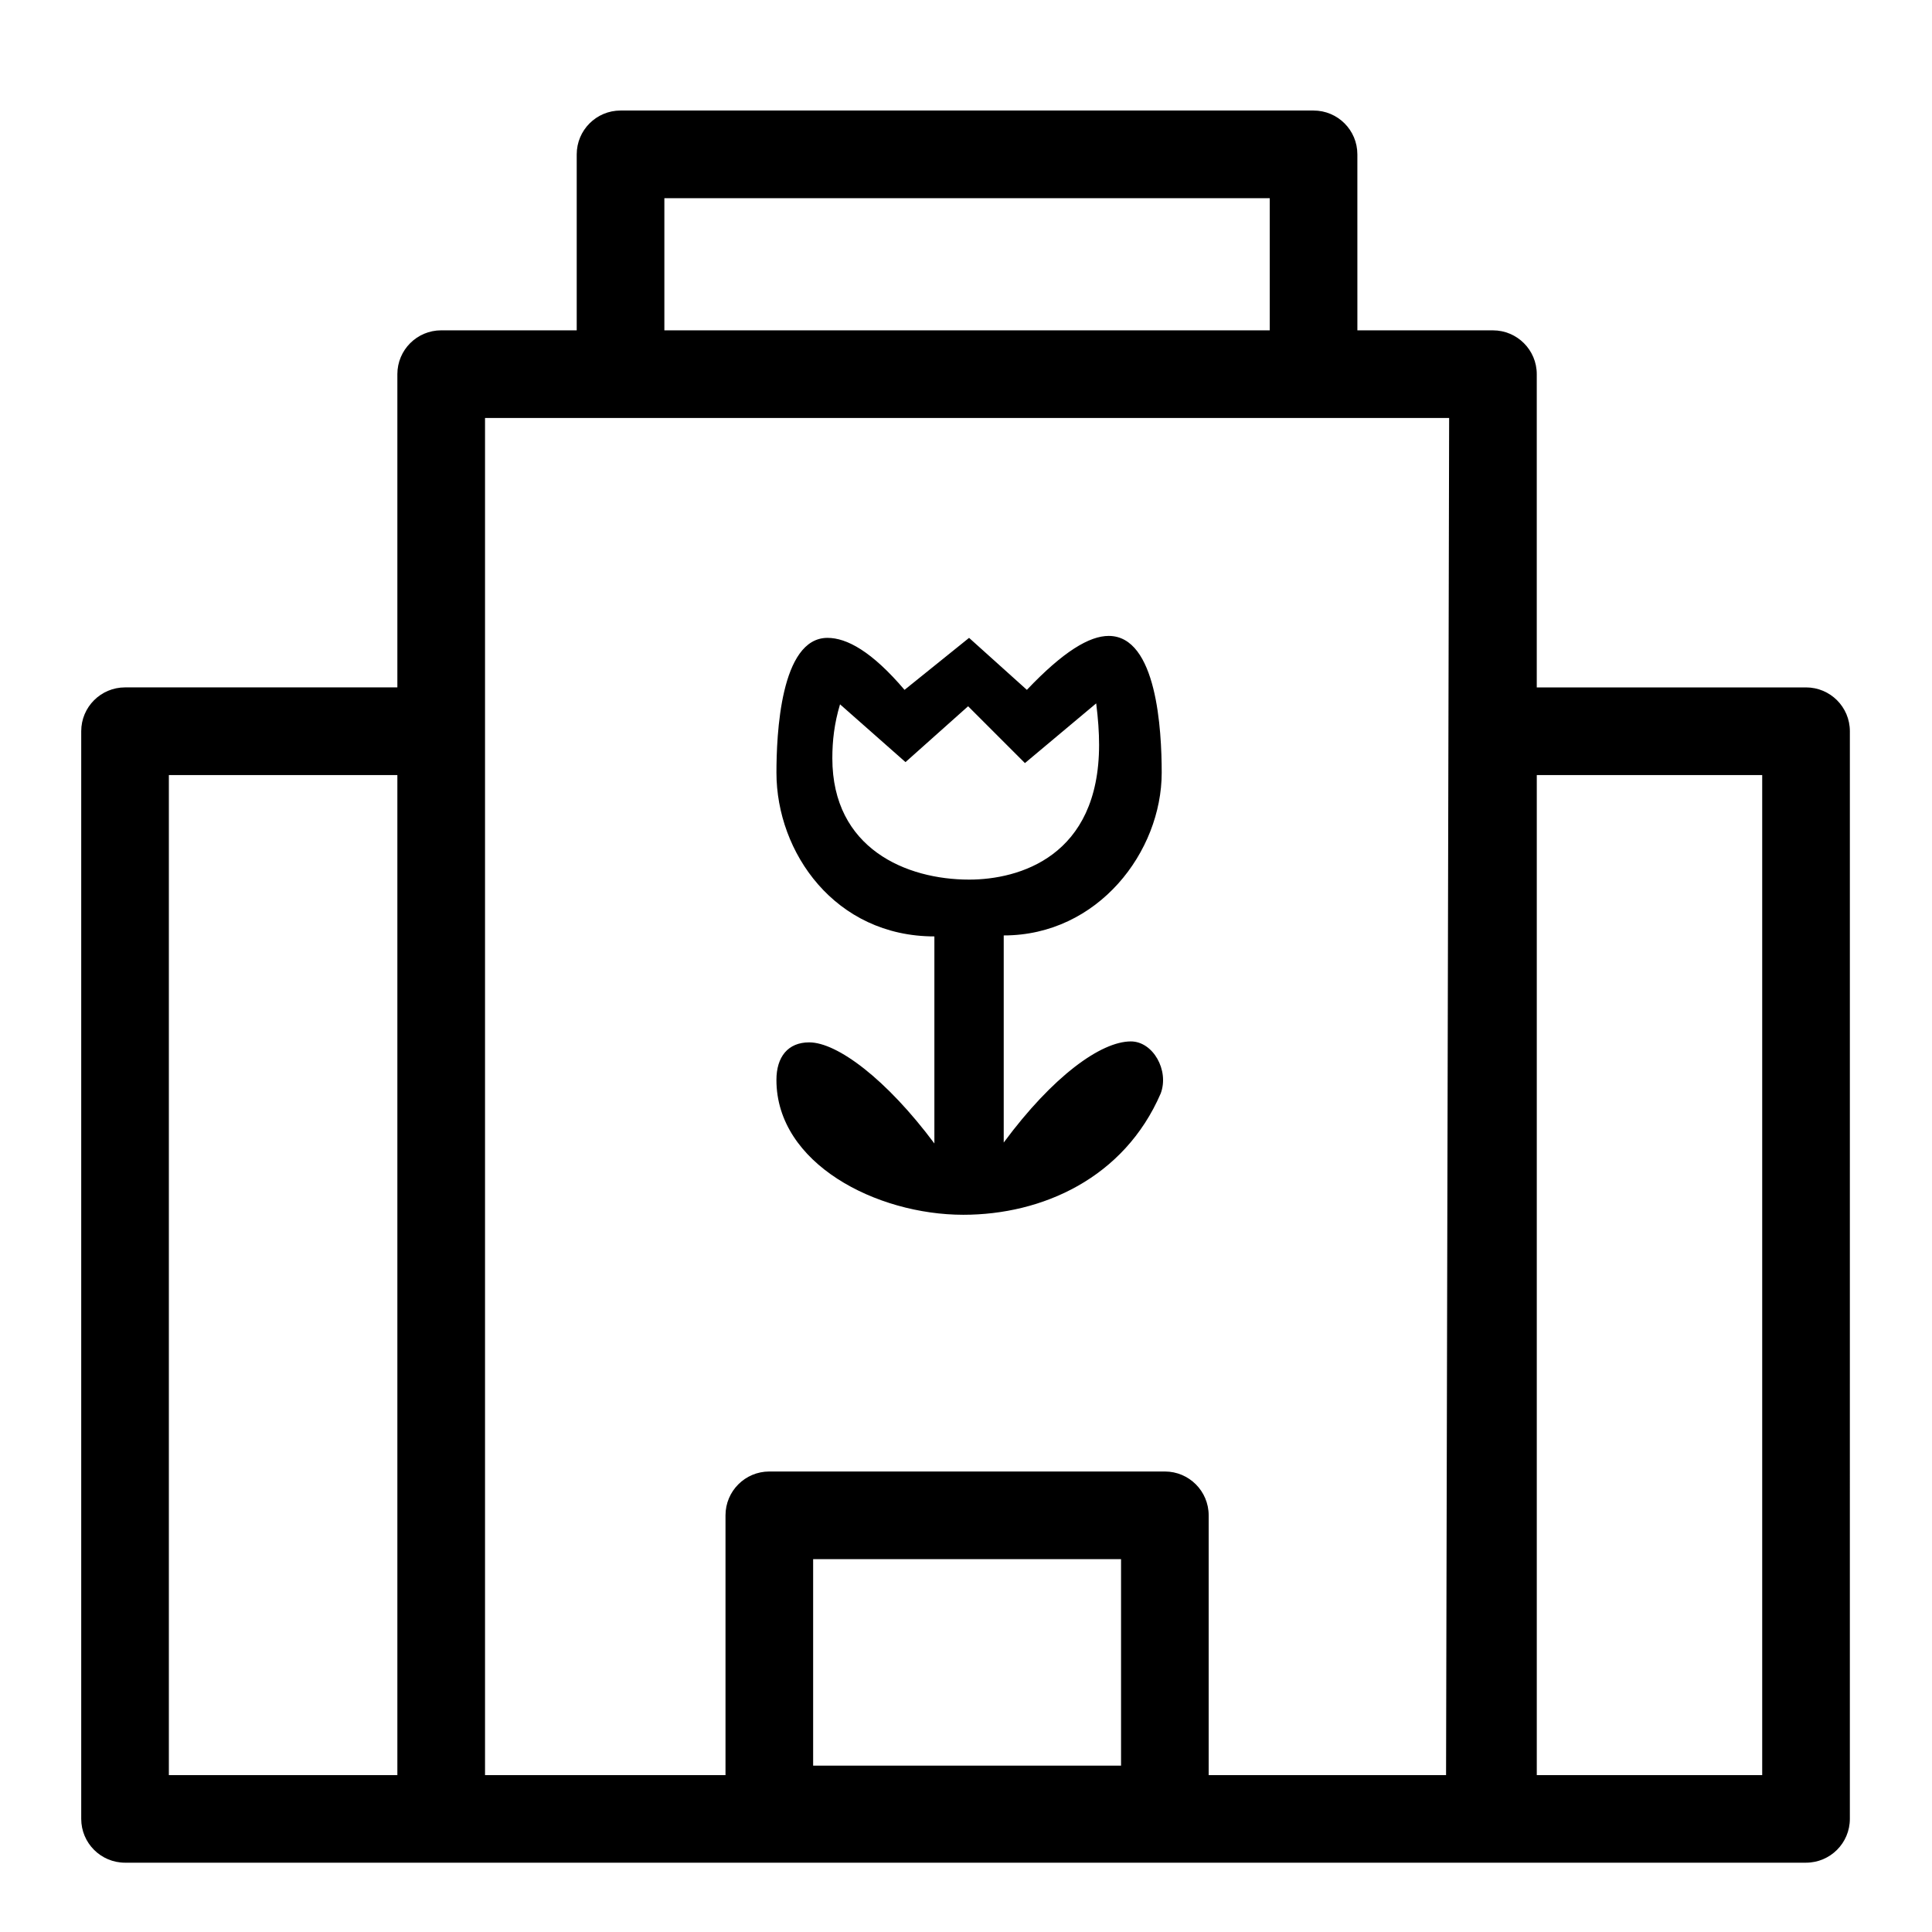
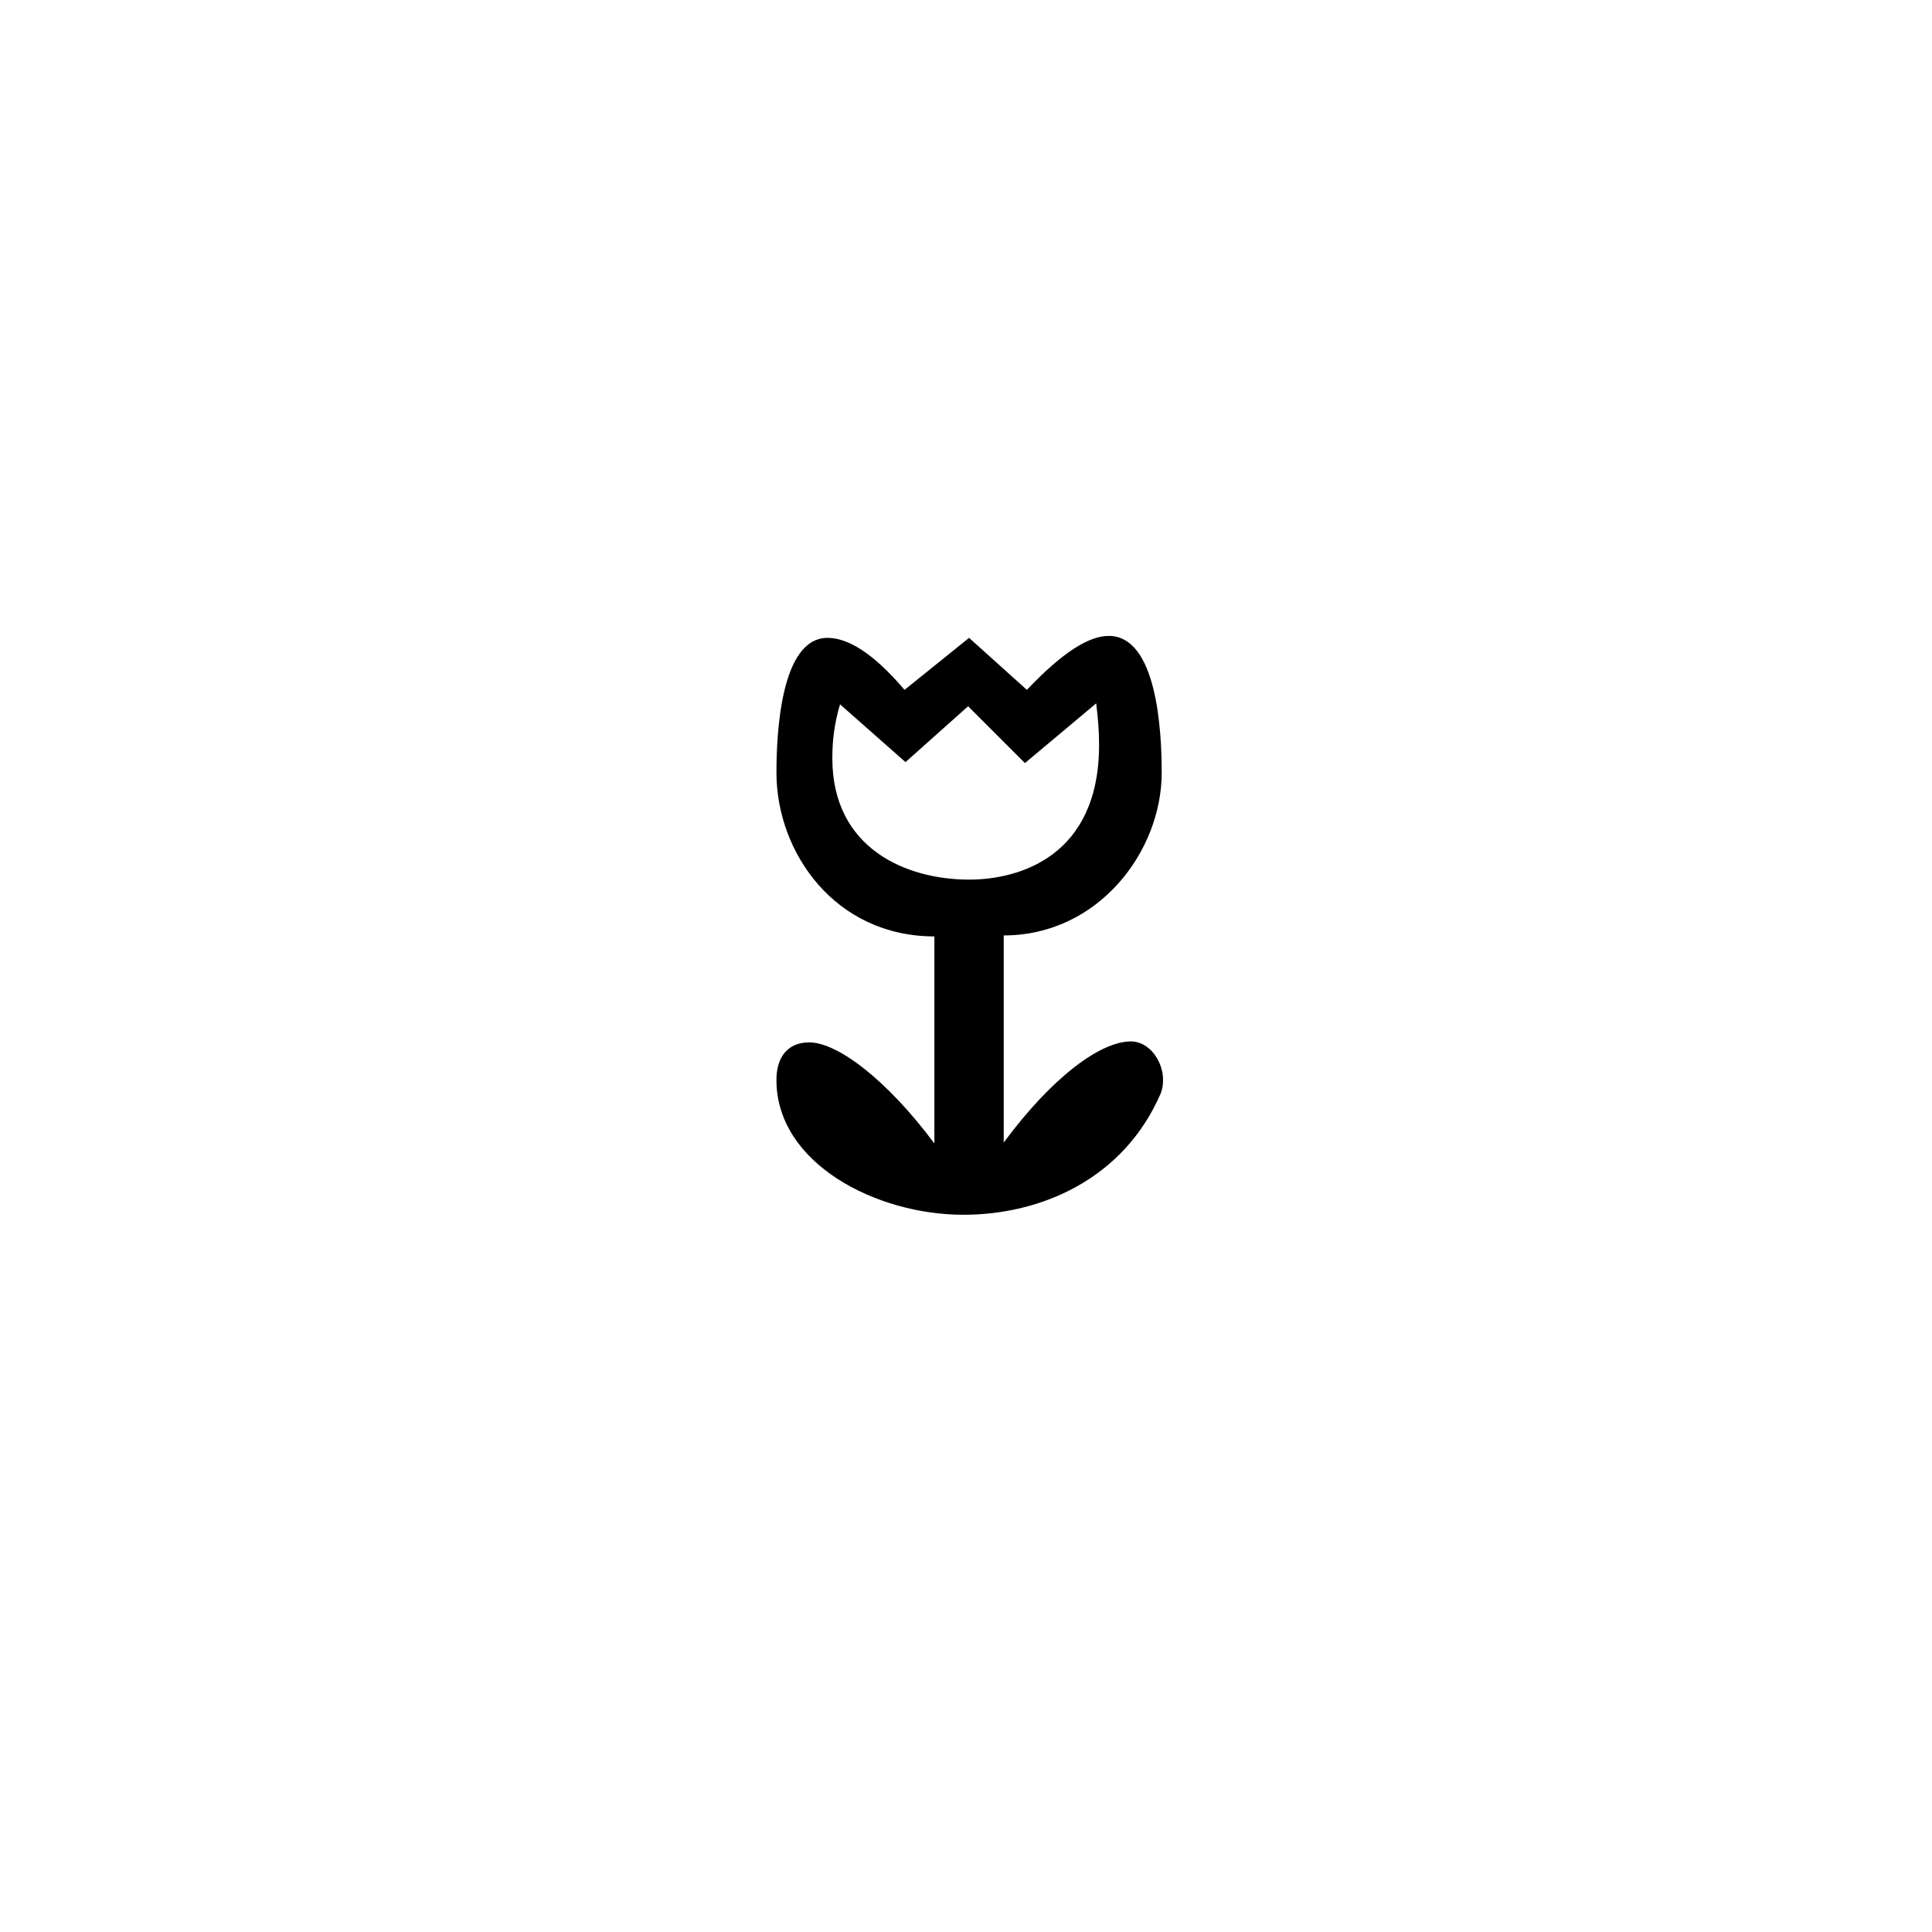
<svg xmlns="http://www.w3.org/2000/svg" fill="#000000" width="800px" height="800px" version="1.1" viewBox="144 144 512 512">
  <g>
-     <path d="m622.61 637.63c6.414 0 11.621-5.188 11.621-11.617l0.004-288.23c0-6.414-5.199-11.613-11.621-11.613h-71.355v-83.012c0-6.414-5.203-11.613-11.617-11.613h-35.922l-0.004-46.637c0.008-6.414-5.188-11.617-11.617-11.617h-183.65c-6.41 0-11.613 5.199-11.613 11.613v46.637h-35.918c-6.414 0-11.613 5.199-11.613 11.613v83.012h-72.164c-6.414 0-11.617 5.199-11.617 11.613v288.24c0 6.414 5.199 11.613 11.617 11.613m72.164-23.211h-60.555v-265.02h60.555zm70.758-417.9h160.43v35.023h-160.43zm121.02 415.39h-81.594v-54.723h81.598v54.723zm86.137 2.508h-62.91v-68.84c0-6.41-5.195-11.617-11.613-11.617h-104.82c-6.414 0-11.613 5.199-11.613 11.617v68.84h-63.727v-359.65h255.5zm83.781 0h-59.738v-265.02h59.738z" />
    <path d="m410 391.9c25.016 0 41.863-22.203 41.863-43.133 0-11.23-1.281-36.242-14.043-36.242-5.109 0-11.996 4.09-21.688 14.293l-15.316-13.777-17.105 13.777c-8.68-10.203-15.312-13.777-20.418-13.777-12.5 0-13.527 25.773-13.527 35.734 0 21.18 15.566 43.383 41.855 43.383v54.871c-12.762-17.105-25.773-26.793-33.18-26.793-5.613 0-8.68 3.828-8.68 9.961 0.004 22.199 26.551 35.73 49.52 35.73 20.918 0 42.617-9.703 52.32-32.156 2.293-6.133-2.047-13.785-7.91-13.785-7.91 0-20.676 9.191-33.695 26.801v-54.887zm-9.184-14.797c-16.59 0-36.238-8.172-36.238-32.156 0-4.594 0.508-9.191 2.039-14.293l17.352 15.312 16.59-14.801 15.059 15.059 18.883-15.824c0.516 4.086 0.766 7.656 0.766 10.977 0.004 29.598-21.18 35.727-34.449 35.727z" />
  </g>
</svg>